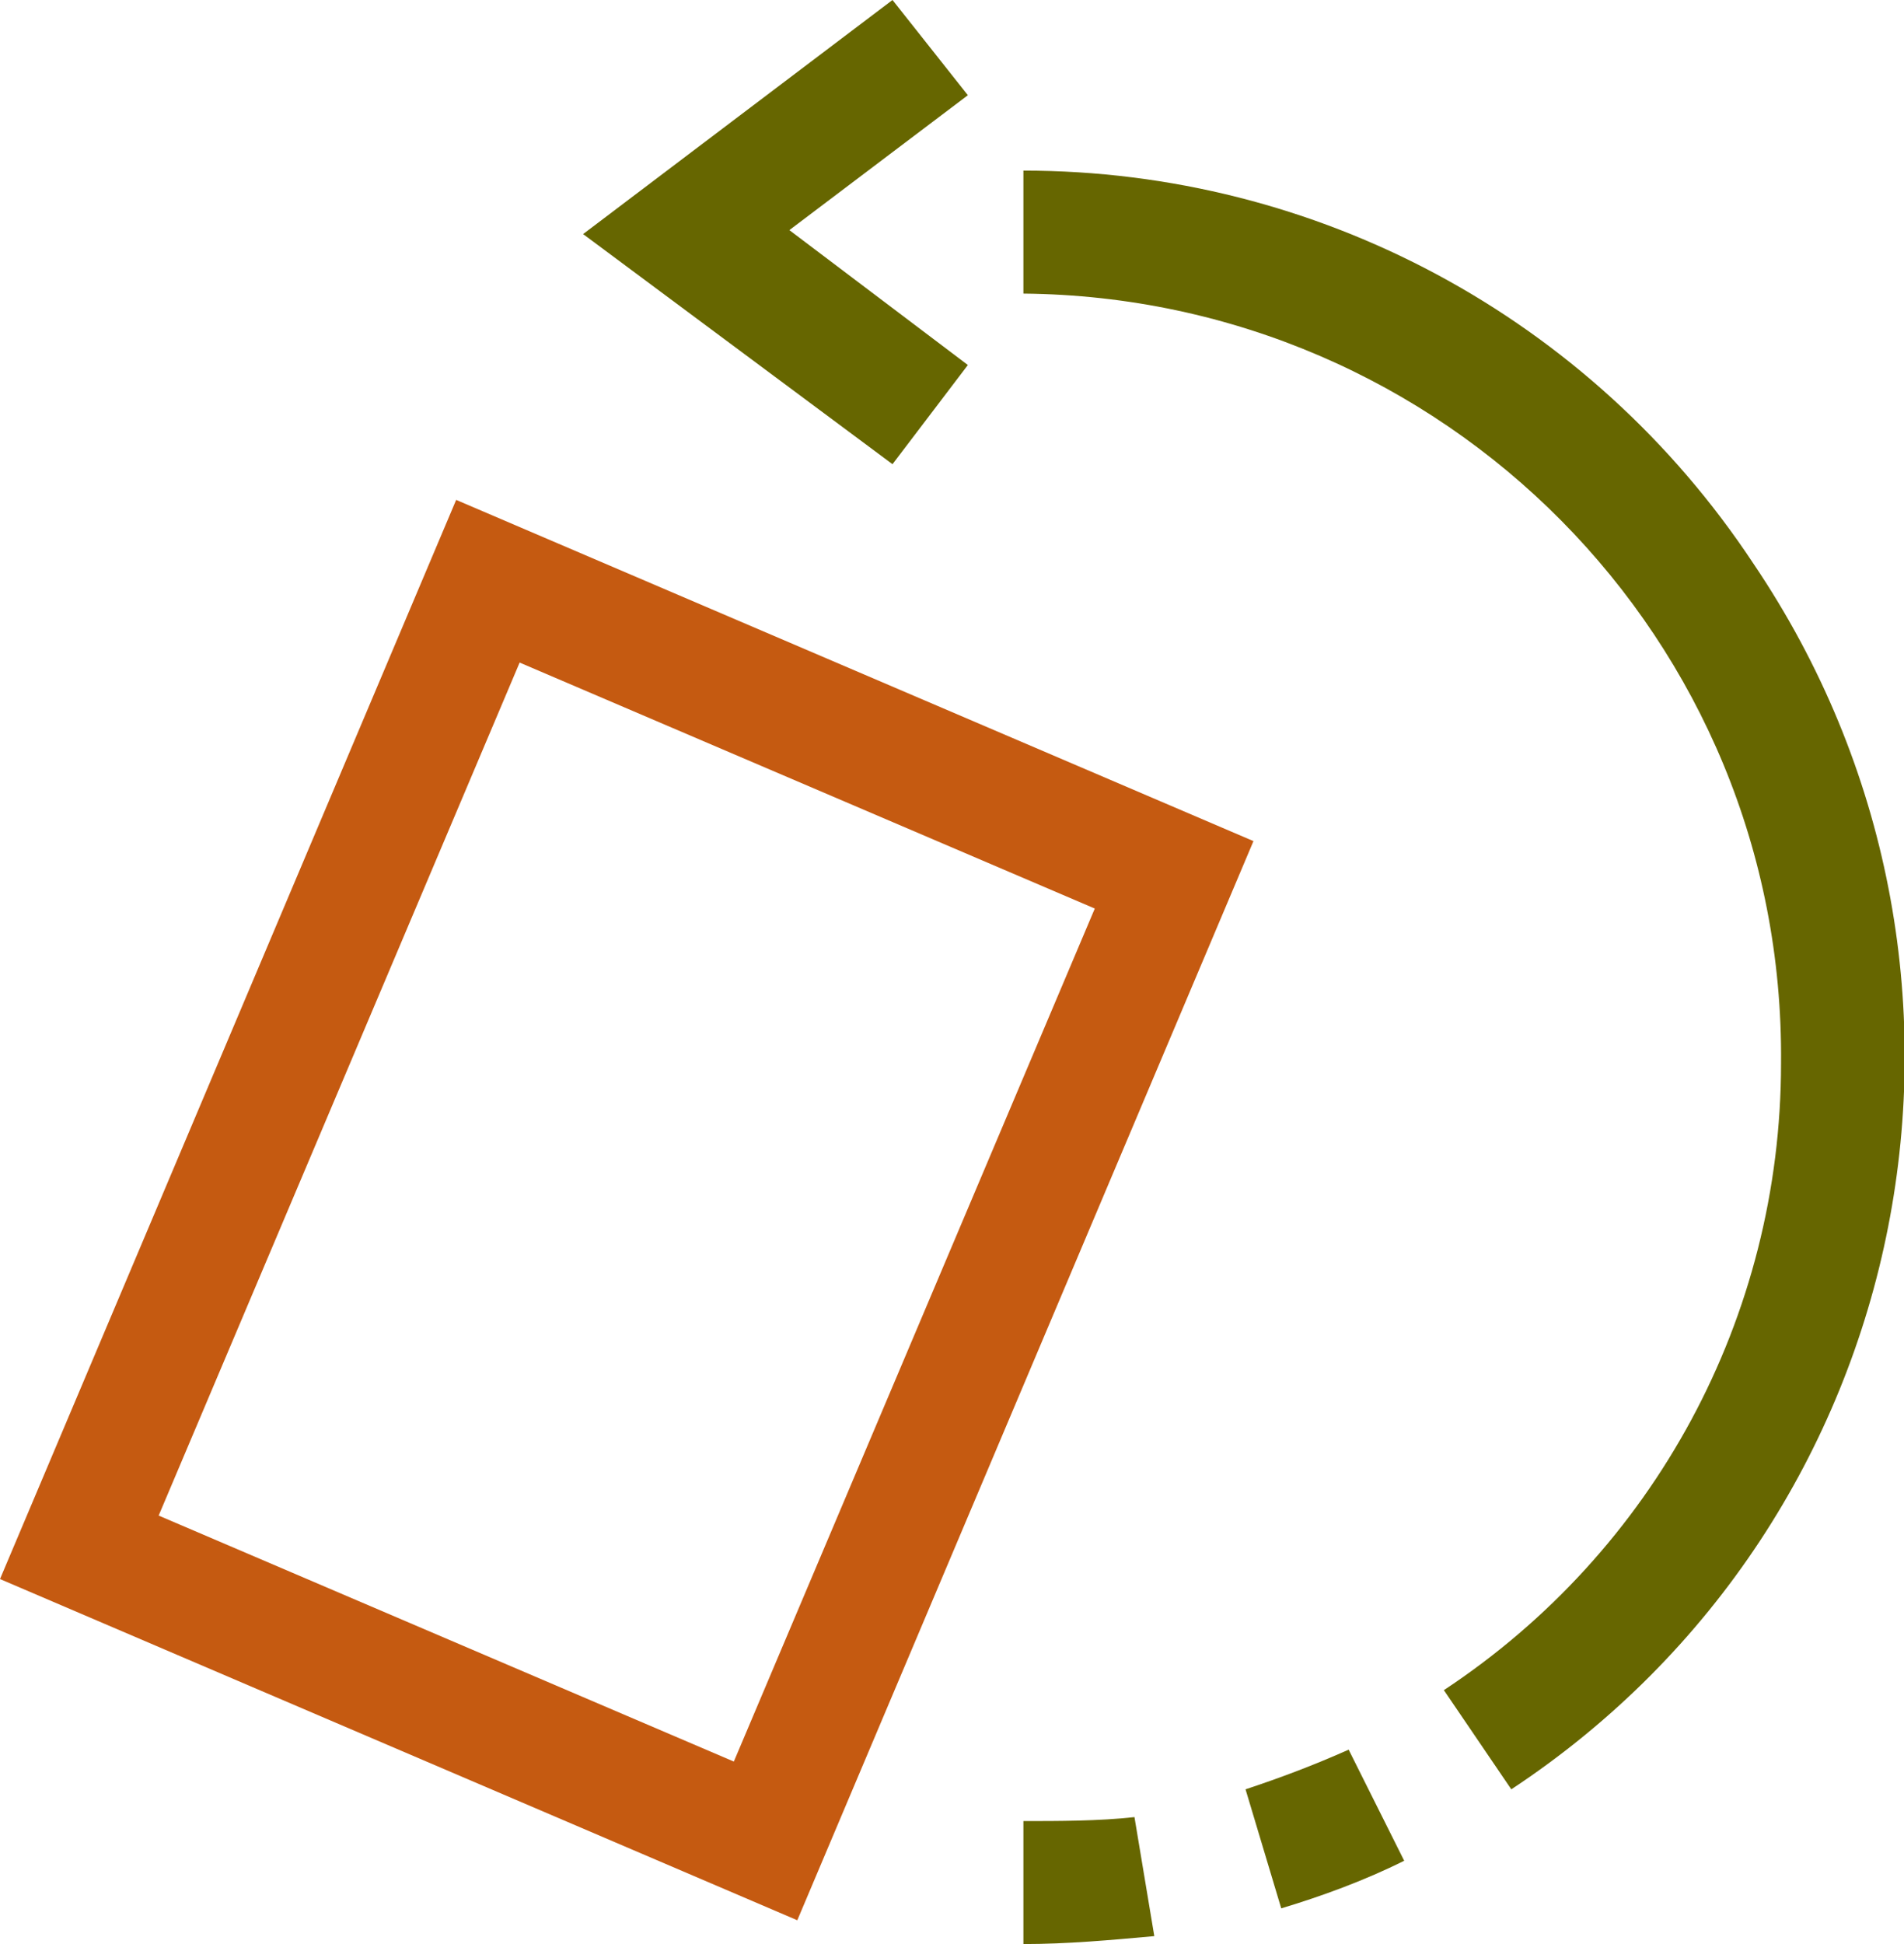
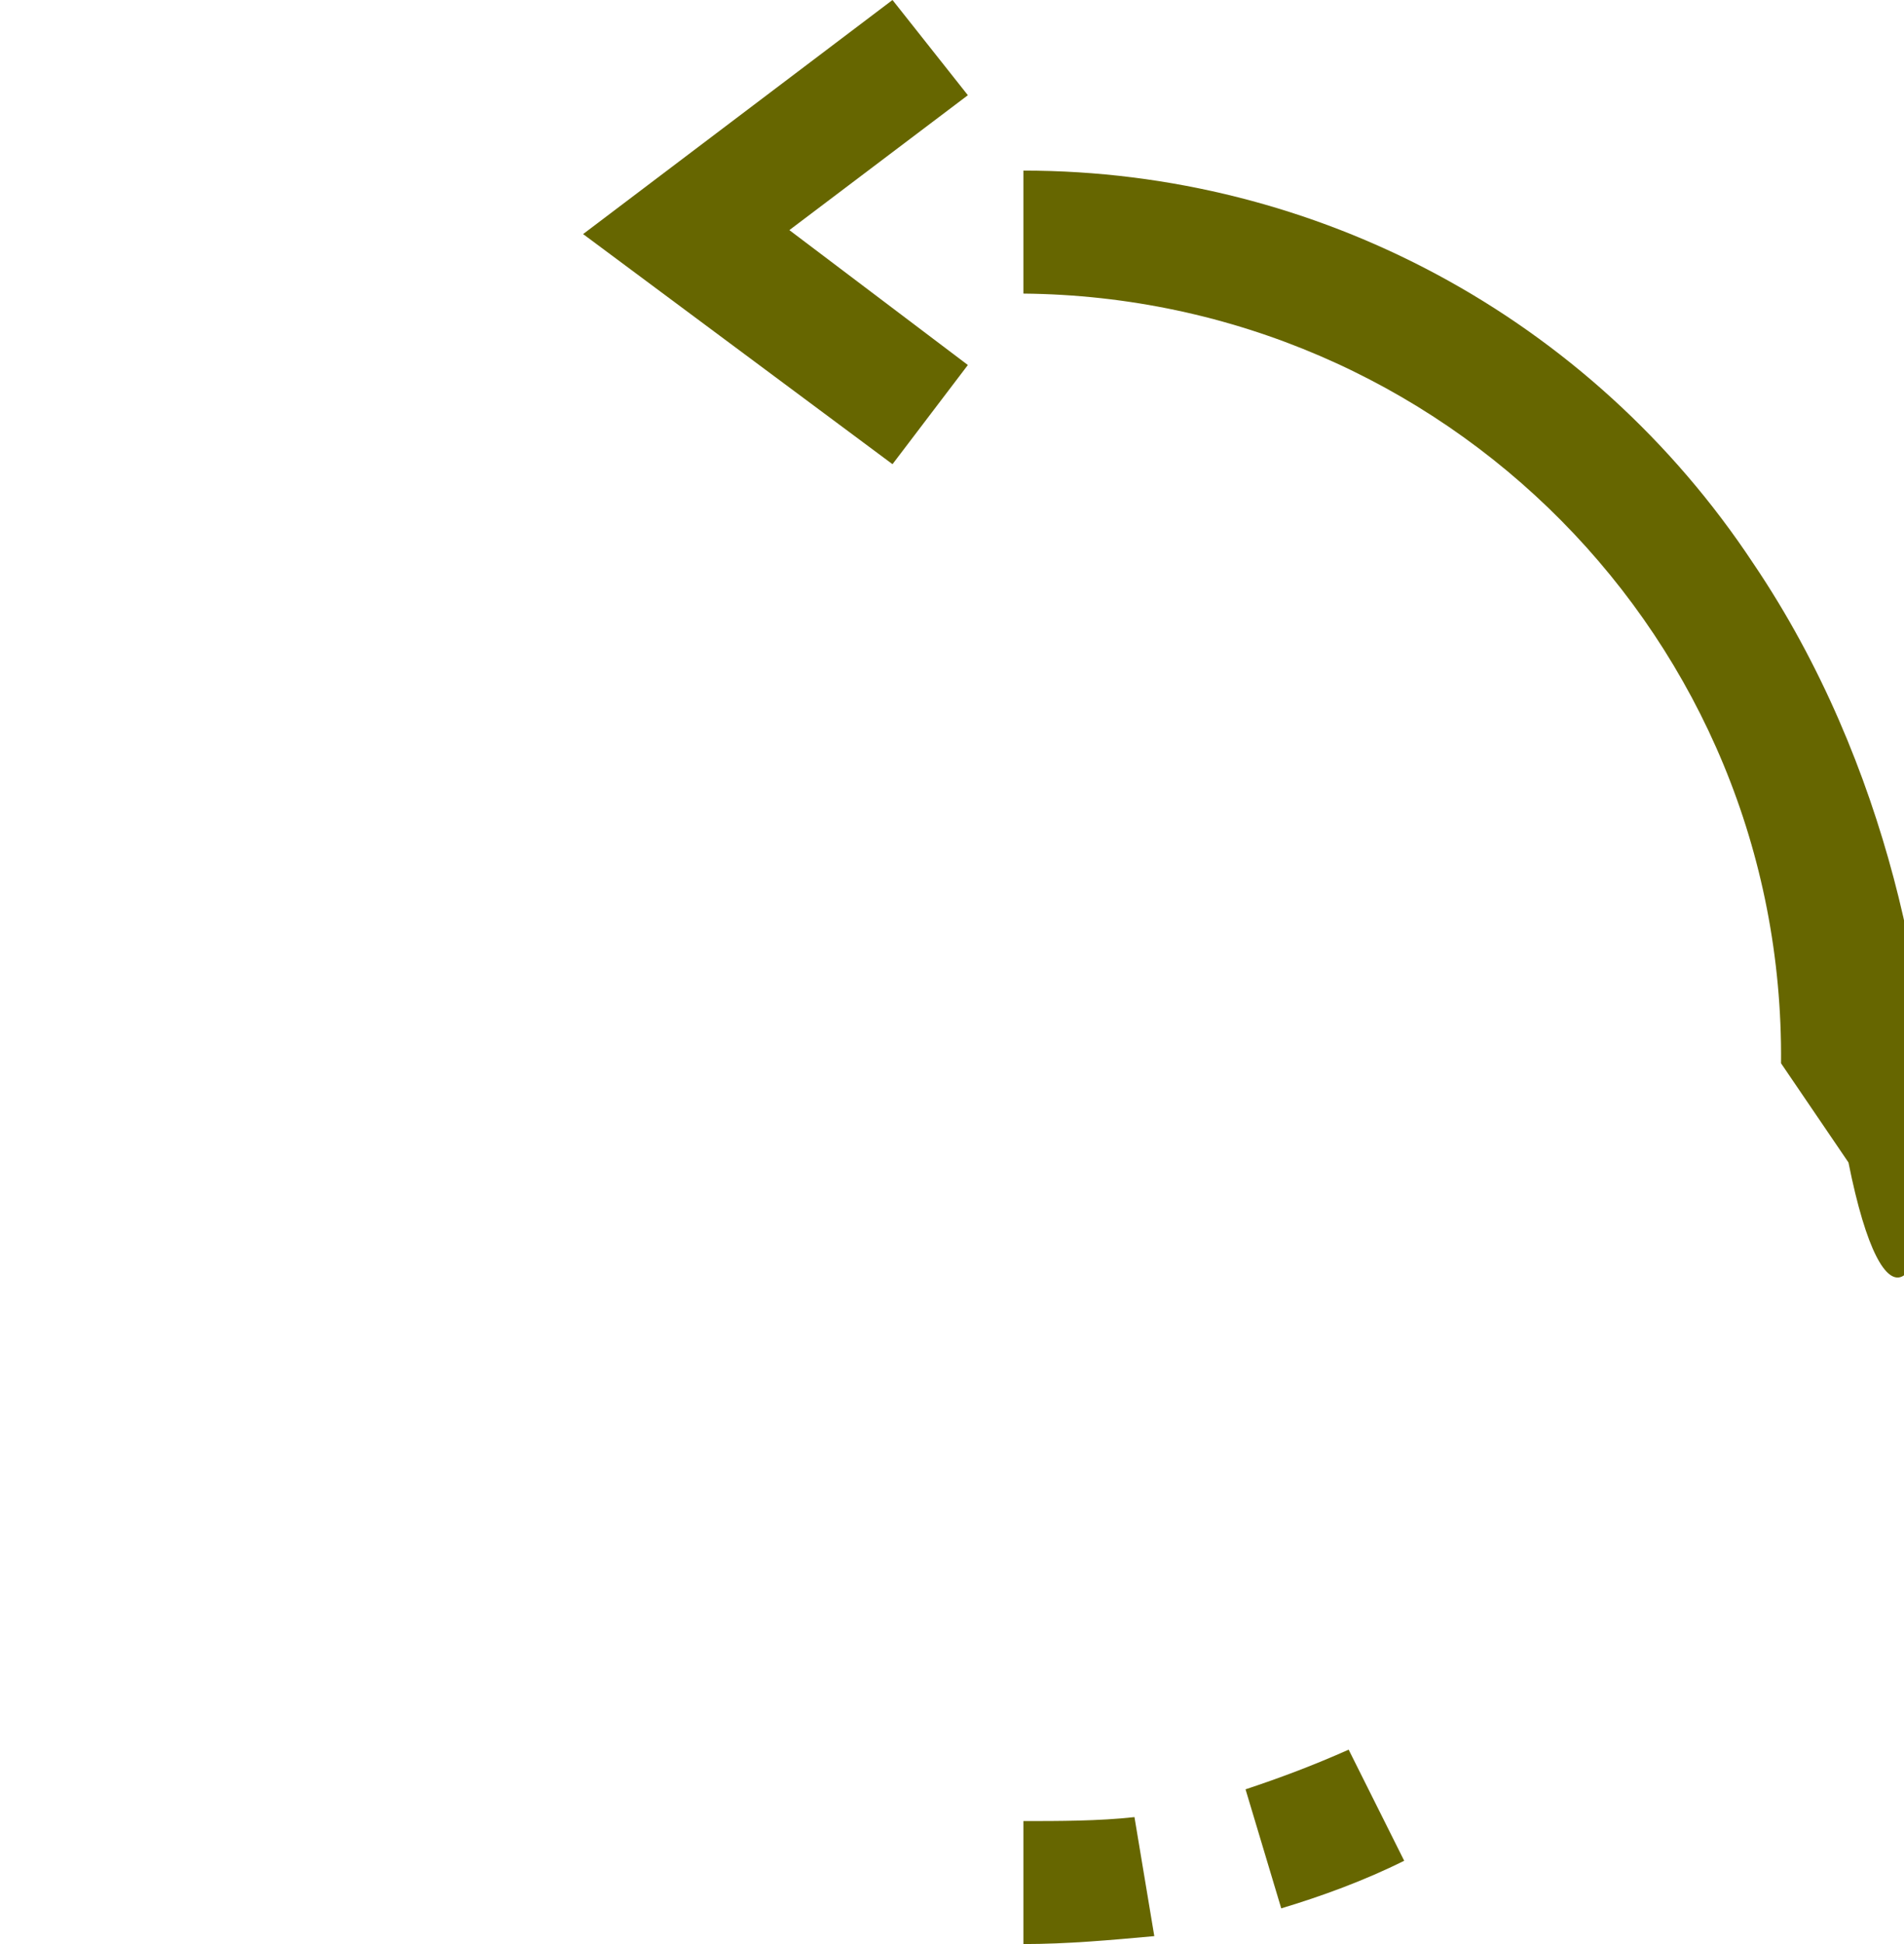
<svg xmlns="http://www.w3.org/2000/svg" version="1.1" id="icon" x="0px" y="0px" viewBox="0 0 48 49" style="enable-background:new 0 0 48 49;" xml:space="preserve">
  <style type="text/css">
	.st0{fill:#666600;}
	.st1{fill:#C55A11;}
</style>
  <path class="st0" d="M24.4,9.2l-4.5-3.4l4.5-3.4L22.5,0l-7.8,5.9l7.8,5.8L24.4,9.2z" />
  <path class="st0" d="M31.4,45.1l0.9,3c1-0.3,2.1-0.7,3.1-1.2L34,44.1C33.1,44.5,32.3,44.8,31.4,45.1z" />
  <path class="st0" d="M25.8,45.9V49c1.1,0,2.2-0.1,3.3-0.2l-0.5-3C27.7,45.9,26.7,45.9,25.8,45.9z" />
-   <path class="st0" d="M44.2,14.2c-4.1-6.2-11-9.9-18.4-9.9v3.1C36.4,7.5,45,16.1,44.9,26.8c0,6.4-3.2,12.3-8.5,15.8l1.7,2.5  C48.4,38.3,51.1,24.4,44.2,14.2z" />
-   <path class="st1" d="M11.5,12.6L0,39.8l20.1,8.6l11.5-27.2L11.5,12.6z M18.5,44.4L4,38.2l9.1-21.5l14.5,6.2L18.5,44.4z" />
+   <path class="st0" d="M44.2,14.2c-4.1-6.2-11-9.9-18.4-9.9v3.1C36.4,7.5,45,16.1,44.9,26.8l1.7,2.5  C48.4,38.3,51.1,24.4,44.2,14.2z" />
</svg>